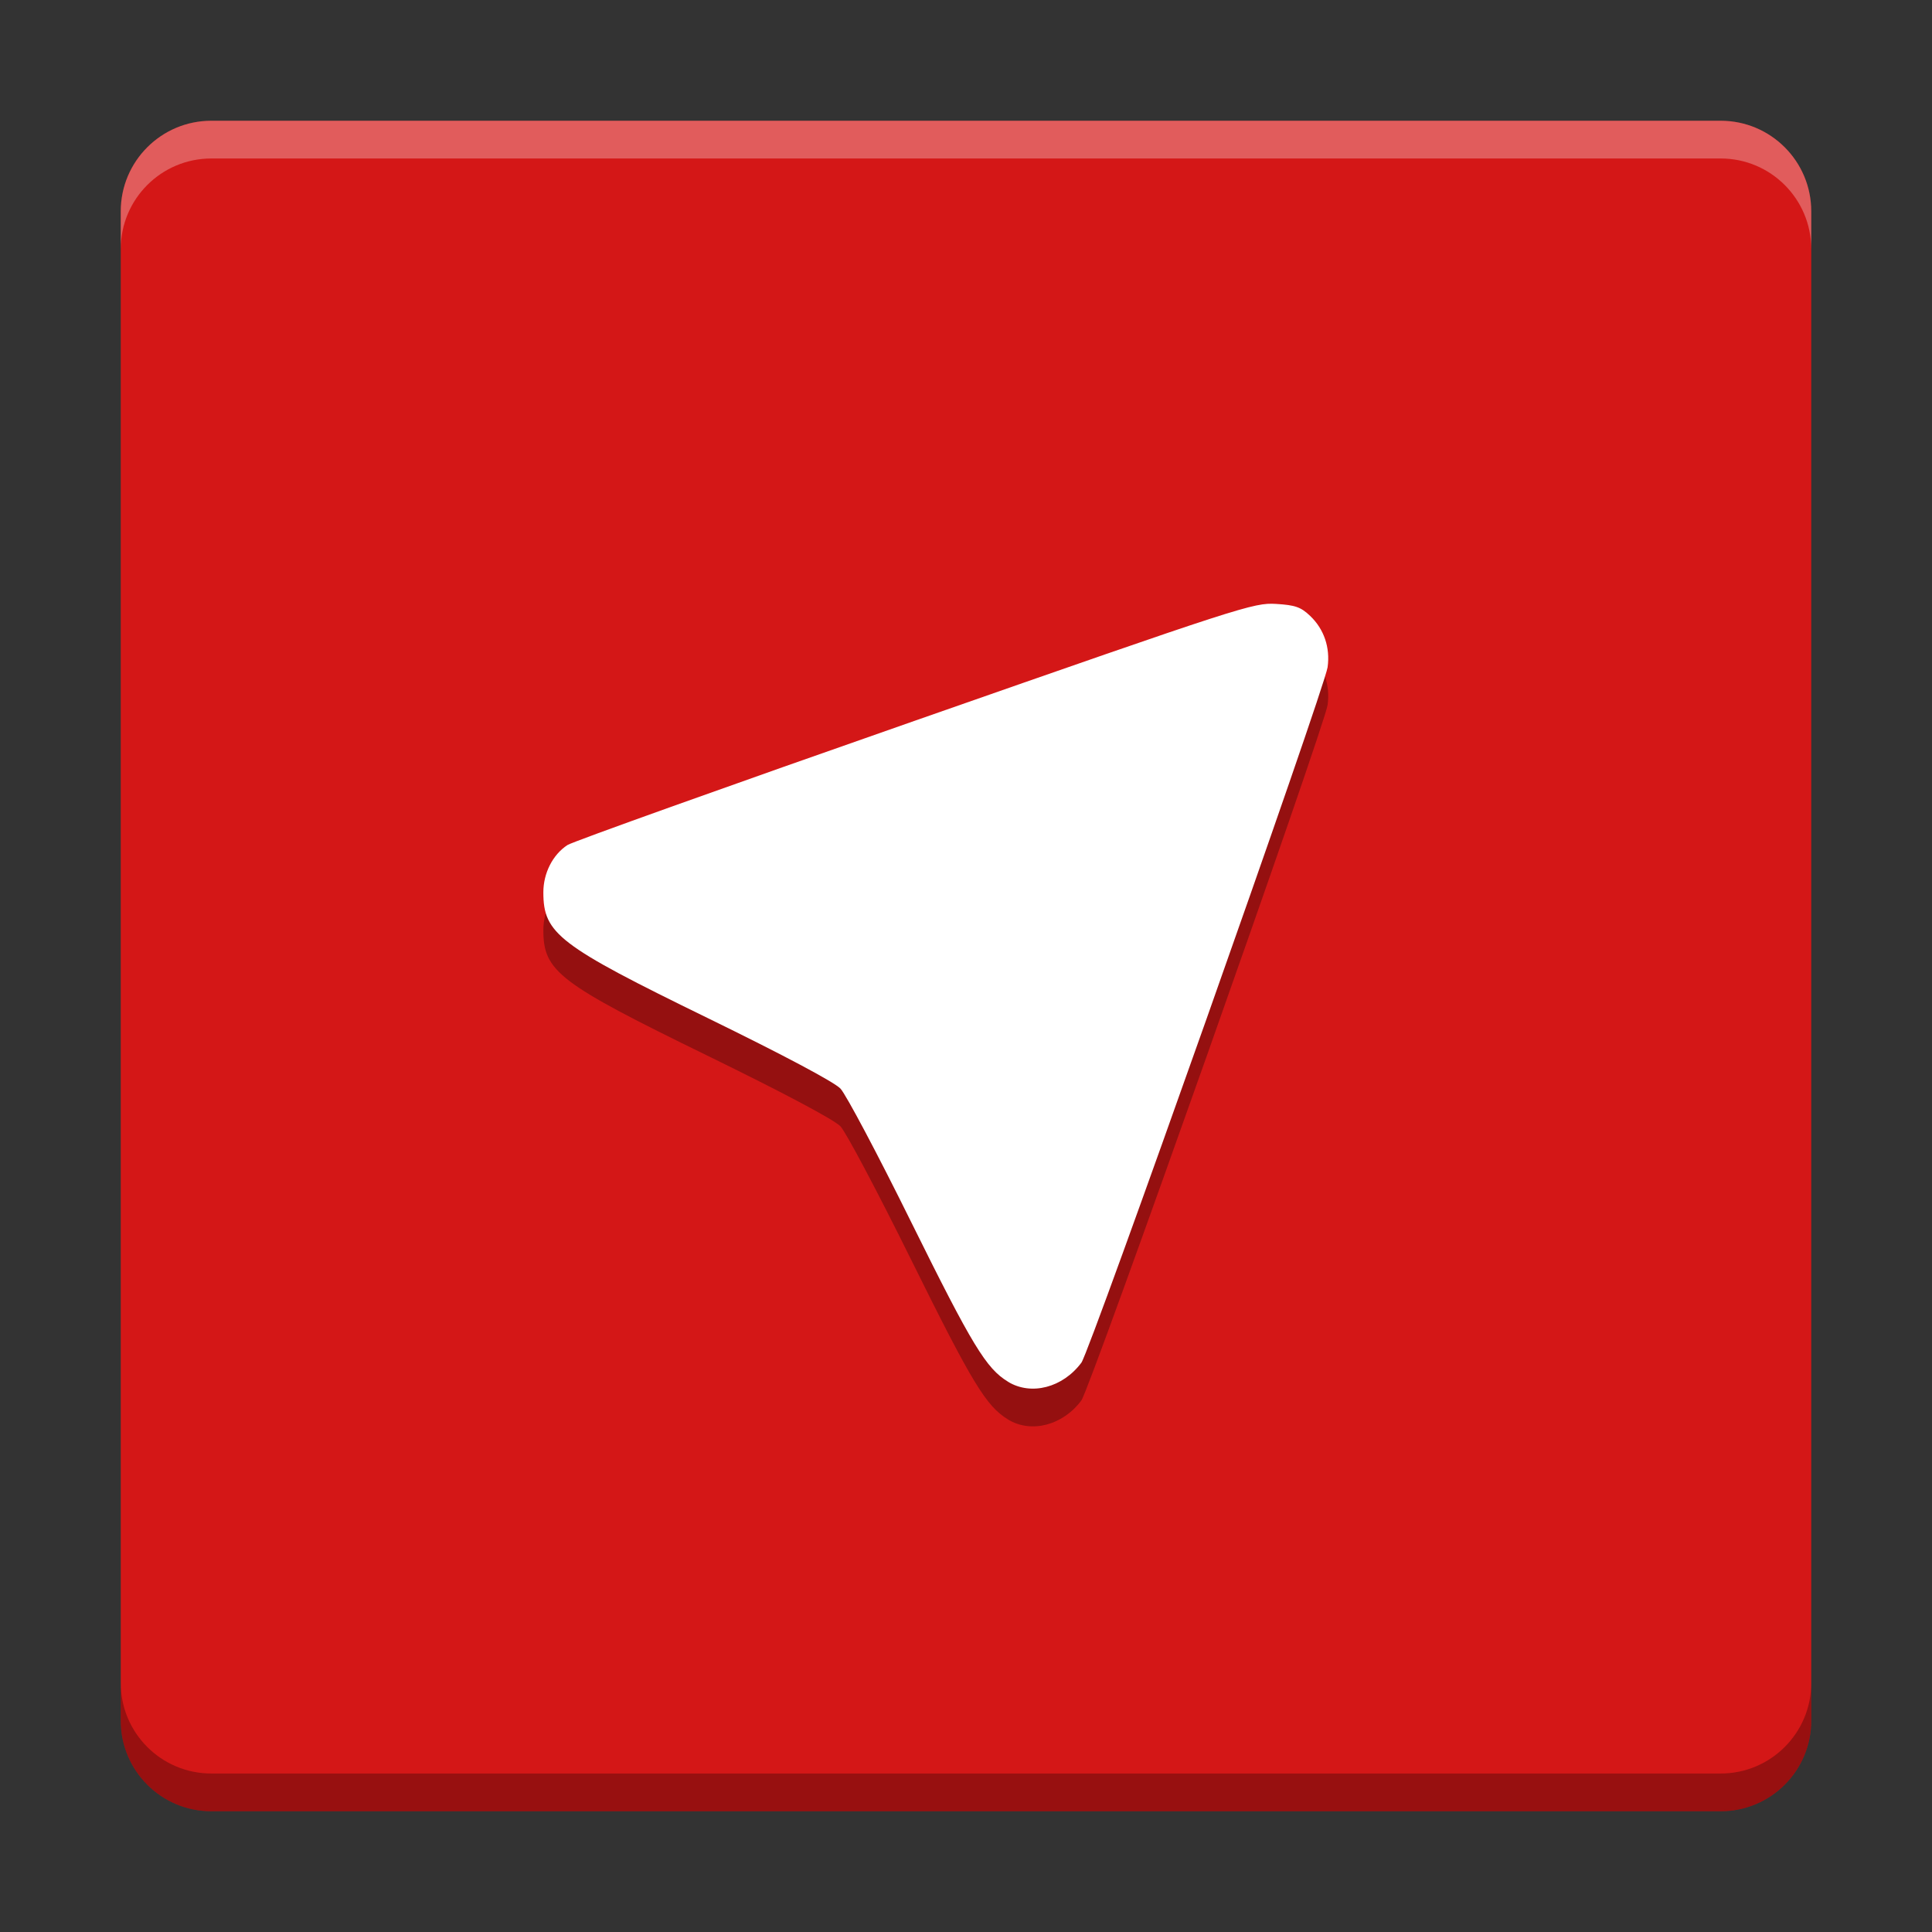
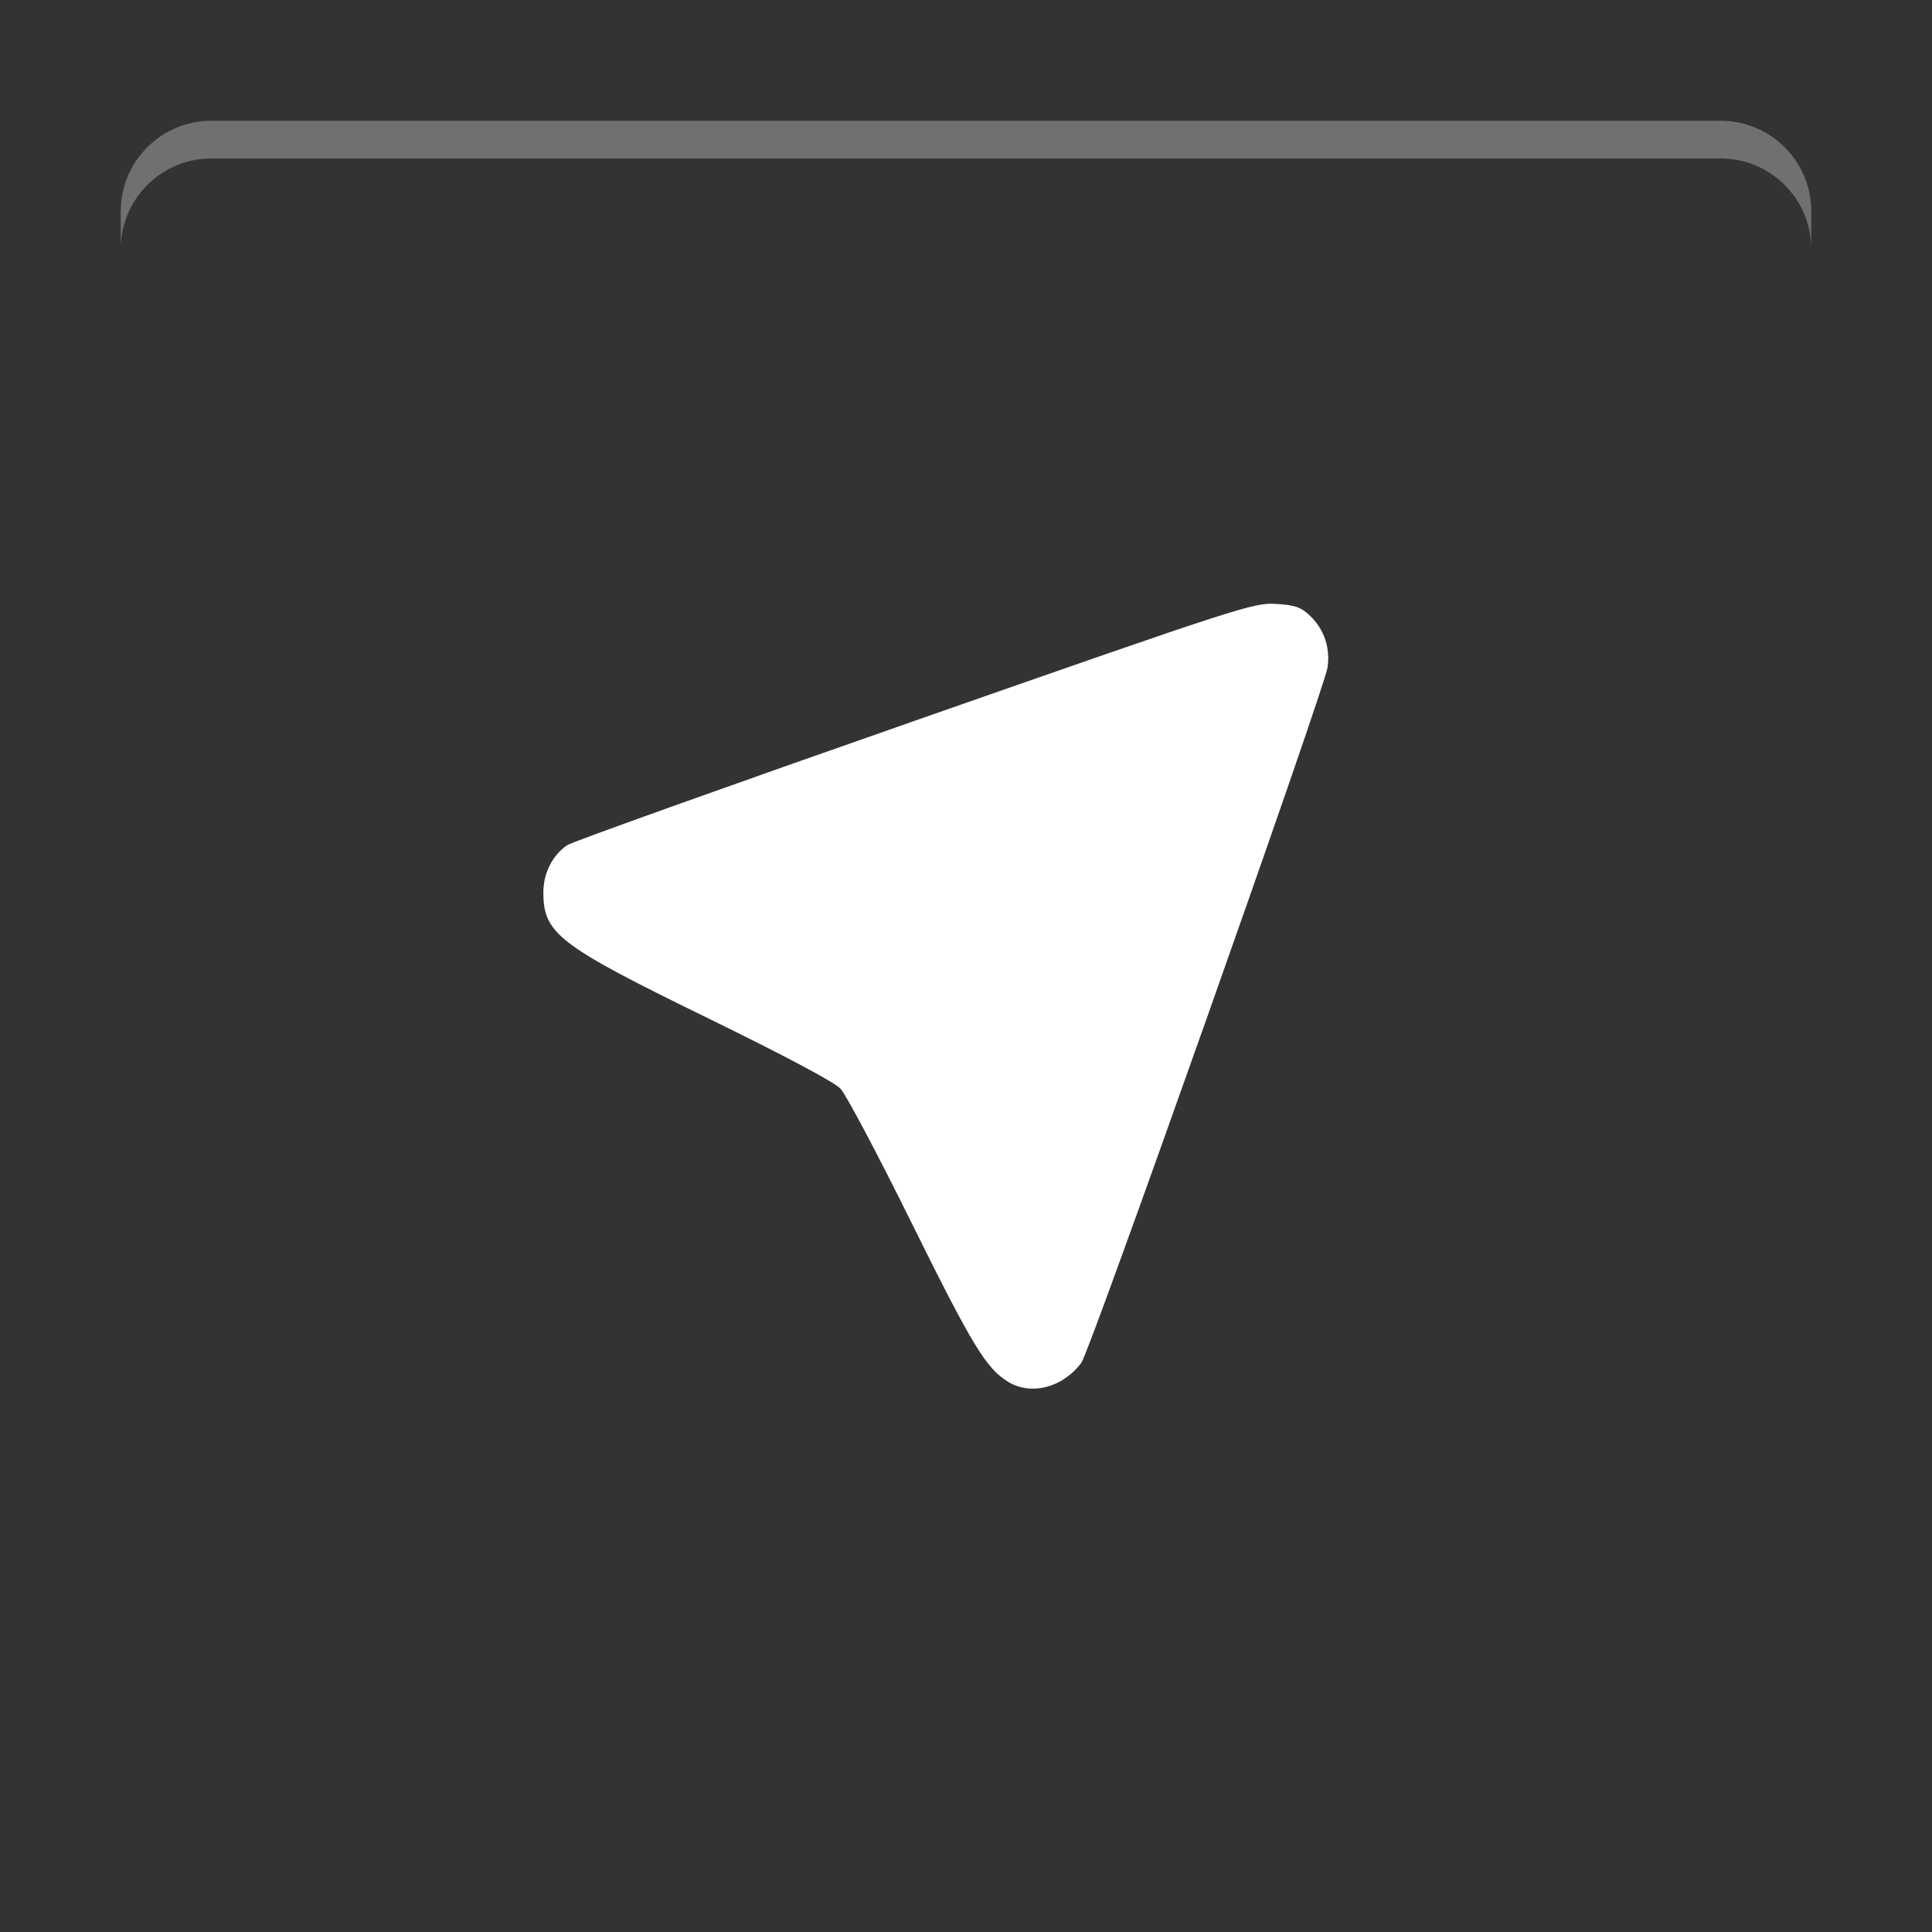
<svg xmlns="http://www.w3.org/2000/svg" width="512" height="512" version="1.1" viewBox="0 0 384 384">
  <rect x="0" y="0" width="384" height="384" fill="#333333" stroke="none" />
  <defs>
    <clipPath>
-       <rect width="384" height="384" />
-     </clipPath>
+       </clipPath>
    <clipPath>
      <rect width="384" height="384" />
    </clipPath>
    <clipPath>
      <rect width="384" height="384" />
    </clipPath>
  </defs>
-   <path d="m360 342v-300c0-9.941-8.059-18-18-18h-300c-9.941 0-18 8.059-18 18v300c0 9.941 8.059 18 18 18h300c9.941 0 18-8.059 18-18z" fill="#d41717" />
-   <path d="m200.36 282.13c-4.344-2.629-7.117-7.199-19.188-31.598-6.672-13.512-13.031-25.512-14.125-26.664-1.223-1.297-11.289-6.648-26.328-13.992-29.707-14.496-32.723-16.801-32.723-25.02 0-3.828 1.871-7.5 4.805-9.406 1.008-0.656 32.07-11.773 69.023-24.695 64.934-22.711 67.348-23.492 71.785-23.223 3.836 0.234 4.949 0.625 6.793 2.383 2.766 2.637 4.008 6.293 3.469 10.199-0.578 4.203-47.195 135.89-48.93 138.22-3.695 4.969-9.973 6.606-14.586 3.805z" opacity=".3" />
  <path d="m200.36 274.63c-4.344-2.629-7.117-7.199-19.188-31.598-6.672-13.512-13.031-25.512-14.125-26.664-1.223-1.297-11.289-6.648-26.328-13.992-29.707-14.496-32.723-16.801-32.723-25.02 0-3.828 1.871-7.5 4.805-9.406 1.008-0.656 32.07-11.773 69.023-24.695 64.934-22.711 67.348-23.492 71.785-23.223 3.836 0.234 4.949 0.625 6.793 2.383 2.766 2.637 4.008 6.293 3.469 10.199-0.578 4.203-47.195 135.89-48.93 138.22-3.695 4.969-9.973 6.606-14.586 3.805z" fill="#fff" />
-   <path transform="scale(.75)" d="m32 446v10c0 13.255 10.745 24 24 24h400c13.255 0 24-10.745 24-24v-10c0 13.255-10.745 24-24 24h-400c-13.255 0-24-10.745-24-24z" fill="#0d0101" opacity=".3" stroke-width="1.333" />
  <path transform="scale(.75)" d="m56 32c-13.255 0-24 10.745-24 24v10c0-13.255 10.745-24 24-24h400c13.255 0 24 10.745 24 24v-10c0-13.255-10.745-24-24-24h-400z" fill="#fff" opacity=".3" stroke-width="1.333" />
</svg>